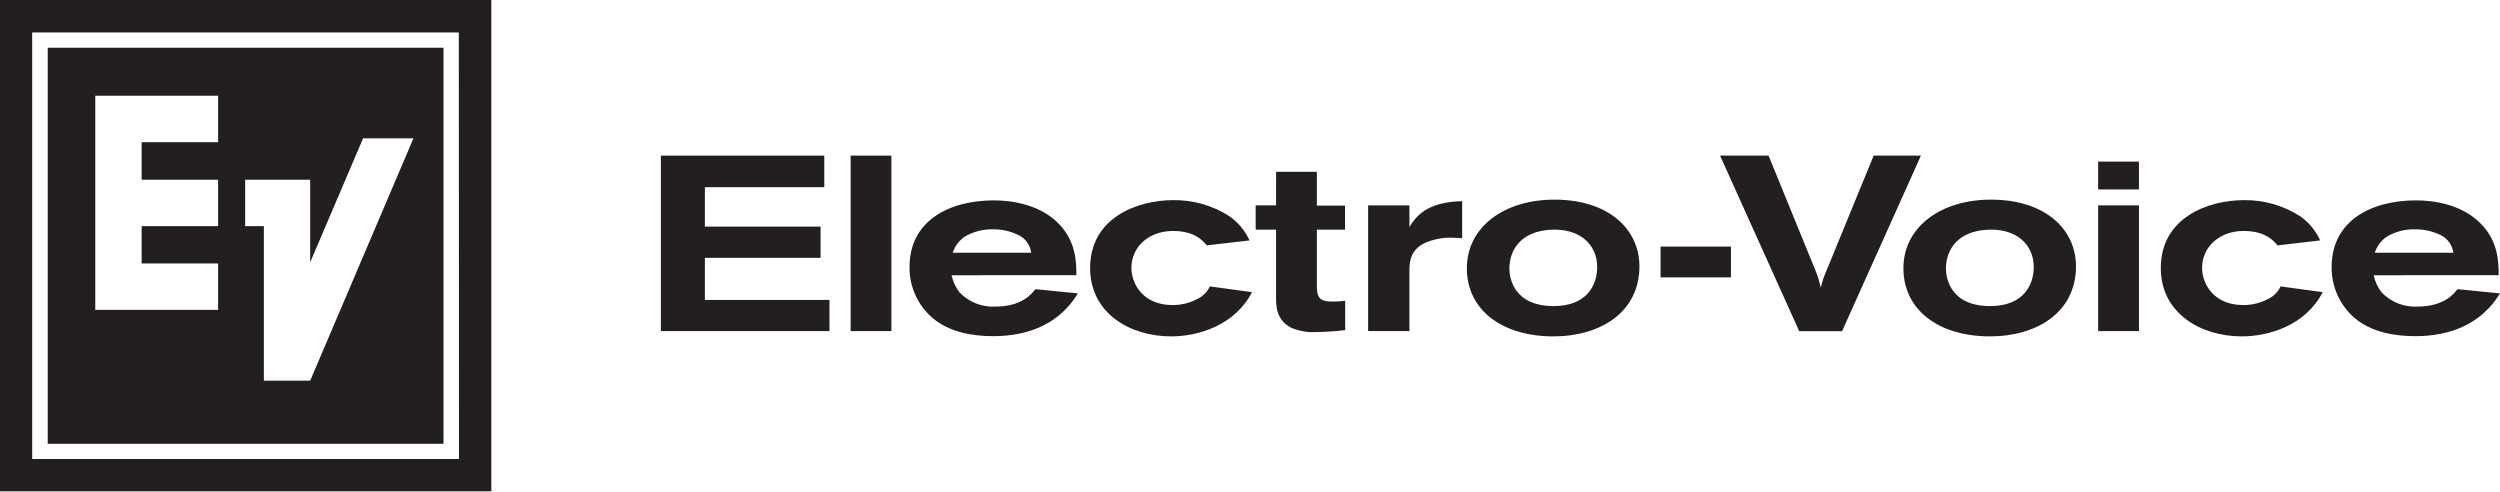
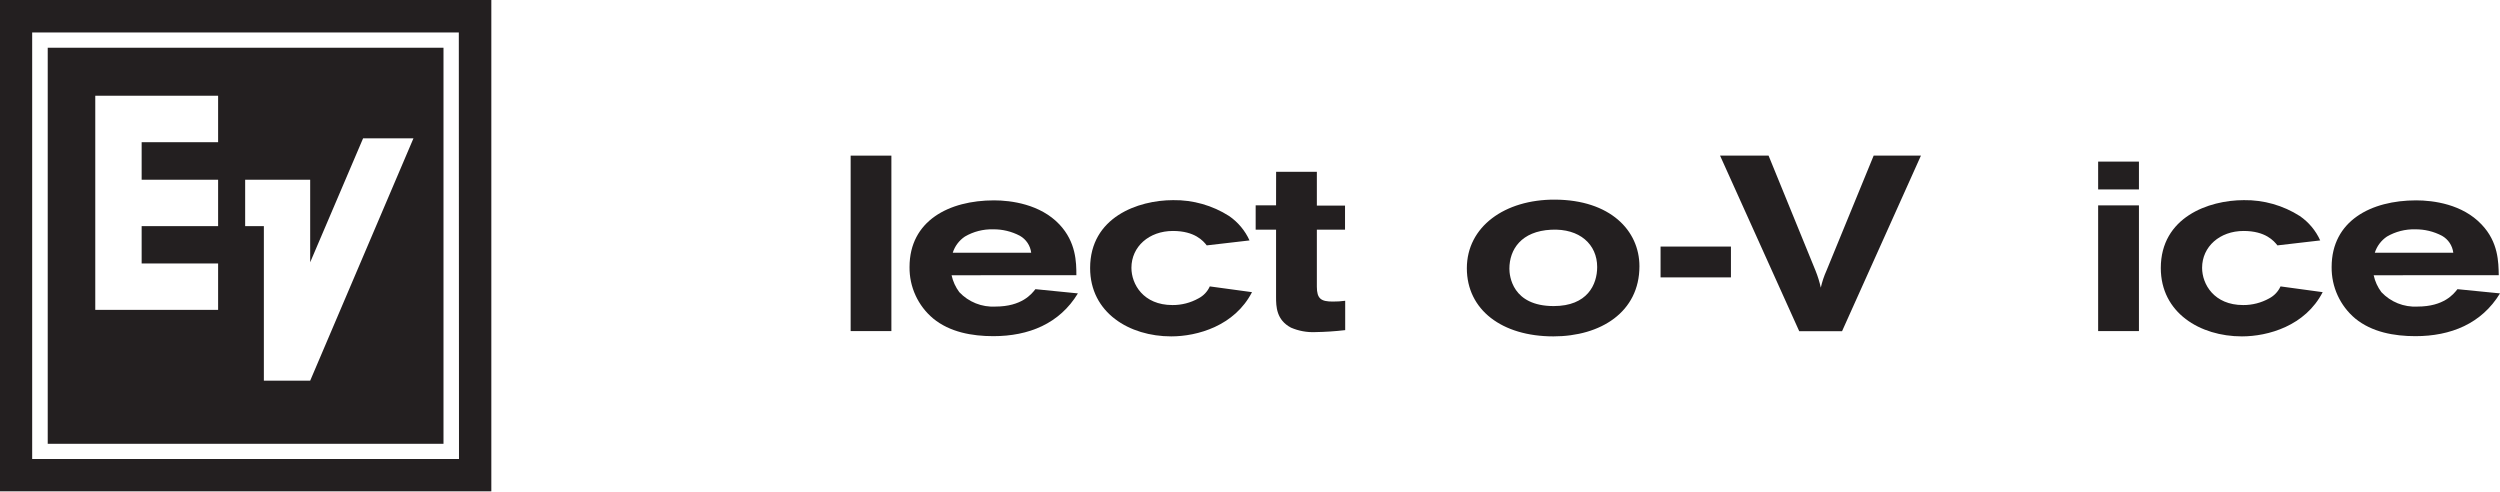
<svg xmlns="http://www.w3.org/2000/svg" width="600" height="118" viewBox="0 0 600 118" fill="none">
  <g clip-path="url(#clip0_189_6198)">
-     <path d="M158.611 37.351H197.828V44.923H169.173V54.389H196.935V61.881H169.173V71.983H199.072V79.461H158.611V37.351Z" fill="#231F20" />
    <path d="M204.156 37.351H213.933V79.461H204.156V37.351Z" fill="#231F20" />
-     <path d="M228.377 66.059C228.699 67.528 229.331 68.911 230.229 70.116C231.334 71.287 232.681 72.203 234.175 72.801C235.67 73.399 237.276 73.664 238.884 73.578C245.267 73.578 247.606 70.535 248.499 69.4L258.695 70.414C254.287 77.689 246.889 80.678 238.411 80.678C233.285 80.678 227.957 79.718 223.968 76.445C222.163 74.936 220.717 73.043 219.735 70.905C218.752 68.767 218.258 66.438 218.288 64.085C218.288 52.983 227.754 48.087 238.573 48.087C242.63 48.087 249.675 48.993 254.273 53.875C258.262 58.121 258.33 62.949 258.33 66.046L228.377 66.059ZM247.484 60.65C247.383 59.809 247.085 59.004 246.615 58.3C246.145 57.595 245.517 57.011 244.78 56.593C242.798 55.545 240.585 55.011 238.343 55.038C235.972 54.976 233.631 55.575 231.581 56.769C230.196 57.694 229.166 59.063 228.661 60.65H247.484Z" fill="#231F20" />
+     <path d="M228.377 66.059C228.699 67.528 229.331 68.911 230.229 70.116C231.334 71.287 232.681 72.203 234.175 72.801C235.67 73.399 237.276 73.664 238.884 73.578C245.267 73.578 247.606 70.535 248.499 69.4L258.695 70.414C254.287 77.689 246.889 80.678 238.411 80.678C233.285 80.678 227.957 79.718 223.968 76.445C222.163 74.936 220.717 73.043 219.735 70.905C218.752 68.767 218.258 66.438 218.288 64.085C218.288 52.983 227.754 48.087 238.573 48.087C242.63 48.087 249.675 48.993 254.273 53.875C258.262 58.121 258.33 62.949 258.33 66.046L228.377 66.059ZM247.484 60.65C247.383 59.809 247.085 59.004 246.615 58.3C246.145 57.595 245.517 57.011 244.78 56.593C242.798 55.545 240.585 55.011 238.343 55.038C235.972 54.976 233.631 55.575 231.581 56.769C230.196 57.694 229.166 59.063 228.661 60.65H247.484" fill="#231F20" />
    <path d="M300.48 70.117C296.302 78.23 287.35 80.732 281.088 80.732C271.054 80.732 261.629 75.066 261.629 64.329C261.629 52.158 273.083 48.034 281.562 48.034C286.314 47.967 290.982 49.292 294.99 51.847C297.123 53.318 298.816 55.342 299.885 57.703L289.621 58.893C288.783 57.824 286.755 55.431 281.508 55.431C275.774 55.431 271.541 59.19 271.541 64.275C271.541 68.21 274.395 73.213 281.386 73.213C283.577 73.231 285.736 72.676 287.647 71.604C288.847 70.982 289.8 69.971 290.352 68.737L300.48 70.117Z" fill="#231F20" />
    <path d="M306.268 41.231H316.045V49.345H322.807V55.12H316.045V68.791C316.045 71.712 317.06 72.375 319.859 72.375C320.858 72.385 321.857 72.321 322.847 72.186V79.231C320.468 79.51 318.076 79.668 315.68 79.704C313.677 79.795 311.68 79.429 309.838 78.636C306.322 76.783 306.255 73.565 306.255 71.293V55.12H301.359V49.278H306.255L306.268 41.231Z" fill="#231F20" />
-     <path d="M338.264 54.47C339.684 52.212 342.145 48.453 350.921 48.277V57.161C350.083 57.161 349.366 57.04 348.338 57.04C346.08 57.01 343.842 57.471 341.78 58.392C338.737 60.001 338.264 62.327 338.264 64.951V79.461H328.352V49.291H338.264V54.47Z" fill="#231F20" />
    <path d="M393.464 63.91C393.464 74.89 384.16 80.732 372.814 80.732C360.454 80.732 352.043 74.349 352.043 64.383C352.043 54.416 361.117 47.858 373.179 47.912C386.432 47.966 393.464 55.309 393.464 63.91ZM362.253 64.505C362.253 66.181 362.915 73.457 372.882 73.457C380.996 73.457 383.322 68.264 383.322 64.085C383.322 58.676 379.143 54.782 372.273 55.133C365.12 55.485 362.253 59.853 362.253 64.505Z" fill="#231F20" />
    <path d="M398.535 59.176H415.425V66.573H398.535V59.176Z" fill="#231F20" />
    <path d="M412.814 37.351H424.458L435.736 64.978C436.266 66.293 436.687 67.65 436.993 69.035C437.305 67.64 437.758 66.281 438.346 64.978L449.678 37.351H461.024L442.092 79.488H431.814L412.814 37.351Z" fill="#231F20" />
-     <path d="M498.239 63.91C498.239 74.89 488.935 80.732 477.59 80.732C465.23 80.732 456.818 74.349 456.818 64.383C456.818 54.416 465.892 47.858 477.955 47.912C491.194 47.966 498.239 55.309 498.239 63.91ZM467.028 64.505C467.028 66.181 467.691 73.457 477.644 73.457C485.758 73.457 488.097 68.264 488.097 64.085C488.097 58.676 483.918 54.782 477.049 55.133C469.895 55.485 467.028 59.853 467.028 64.505Z" fill="#231F20" />
    <path d="M513.345 38.784V45.464H503.555V38.784H513.345ZM513.345 49.291V79.461H503.555V49.291H513.345Z" fill="#231F20" />
    <path d="M557.443 70.117C553.265 78.23 544.326 80.732 538.051 80.732C528.017 80.732 518.592 75.066 518.592 64.329C518.592 52.158 530.046 48.034 538.525 48.034C543.277 47.967 547.945 49.292 551.953 51.847C554.09 53.314 555.783 55.34 556.848 57.703L546.584 58.893C545.746 57.824 543.717 55.431 538.47 55.431C532.75 55.431 528.504 59.19 528.504 64.275C528.504 68.21 531.371 73.213 538.349 73.213C540.544 73.23 542.707 72.675 544.623 71.604C545.816 70.973 546.767 69.965 547.328 68.737L557.443 70.117Z" fill="#231F20" />
    <path d="M569.681 66.059C569.998 67.53 570.63 68.914 571.534 70.116C572.638 71.288 573.984 72.206 575.479 72.803C576.974 73.401 578.581 73.666 580.189 73.578C586.571 73.578 588.897 70.535 589.79 69.4L600 70.414C595.578 77.689 588.181 80.678 579.715 80.678C574.577 80.678 569.262 79.718 565.259 76.445C563.458 74.933 562.016 73.04 561.036 70.902C560.056 68.765 559.563 66.436 559.593 64.085C559.593 52.983 569.059 48.087 579.878 48.087C584.002 48.087 590.98 48.993 595.578 53.875C599.635 58.121 599.635 62.949 599.702 66.046L569.681 66.059ZM588.789 60.65C588.687 59.809 588.39 59.004 587.92 58.3C587.45 57.595 586.822 57.011 586.085 56.593C584.097 55.547 581.88 55.013 579.634 55.038C577.264 54.98 574.923 55.579 572.873 56.769C571.491 57.698 570.462 59.065 569.952 60.65H588.789Z" fill="#231F20" />
    <path d="M106.438 11.454H11.453V106.507H106.438V11.454ZM52.346 34.132H33.996V43.138H52.346V54.268H33.996V63.233H52.346V74.363H22.866V22.976H52.346V34.132ZM74.443 91.361H63.327V54.268H58.838V43.138H74.443V62.95L87.141 33.199H99.231L74.443 91.361Z" fill="#231F20" />
    <path d="M0 0V117.92H117.92V0H0ZM110.158 110.158H7.722V7.789H110.117L110.158 110.158Z" fill="#231F20" />
  </g>
  <defs>
    <clipPath id="clip0_189_6198">
      <rect width="150" height="29.48" fill="white" transform="scale(4)" />
    </clipPath>
  </defs>
</svg>